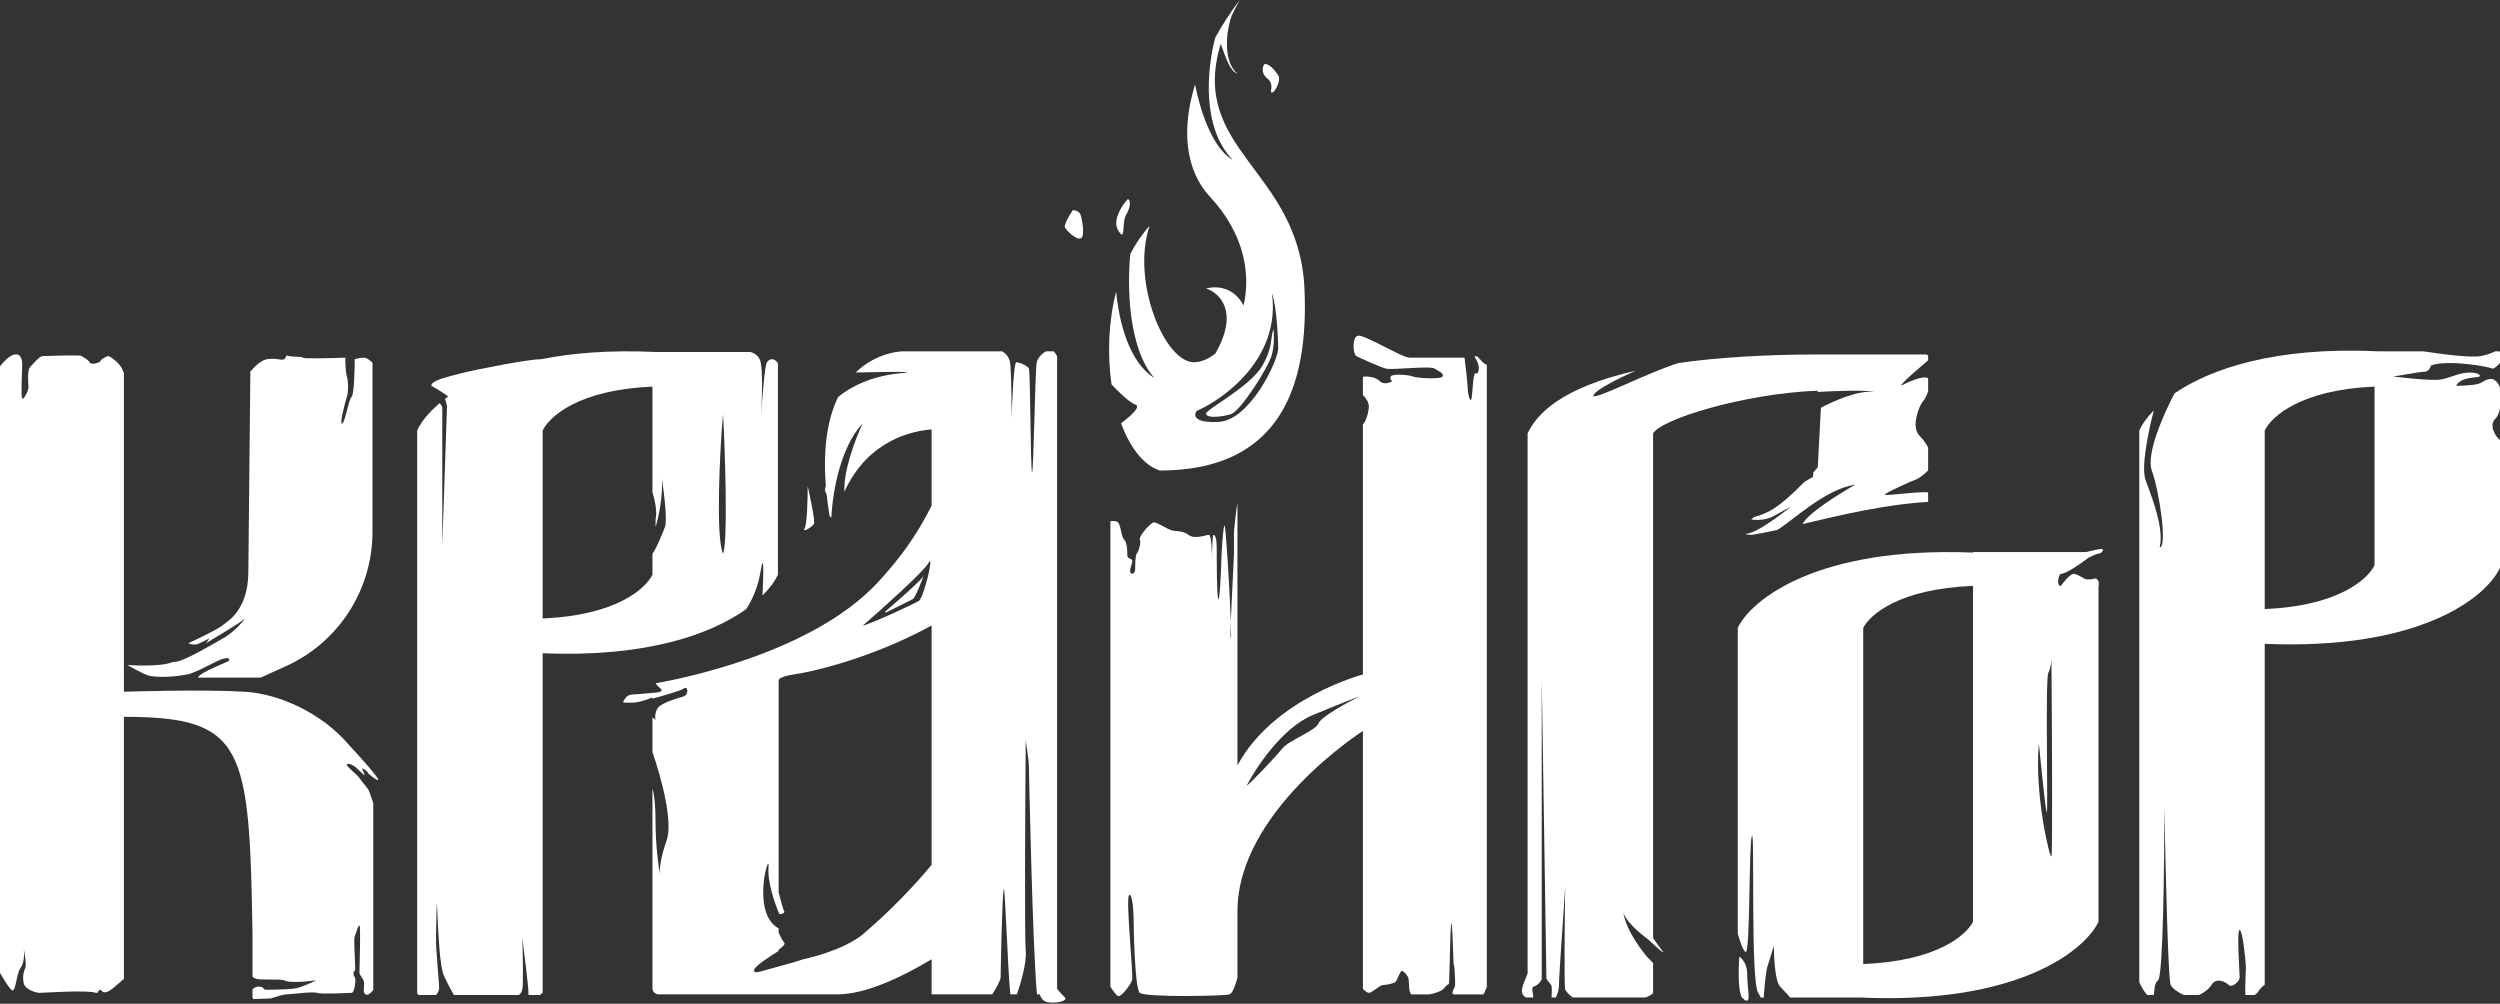
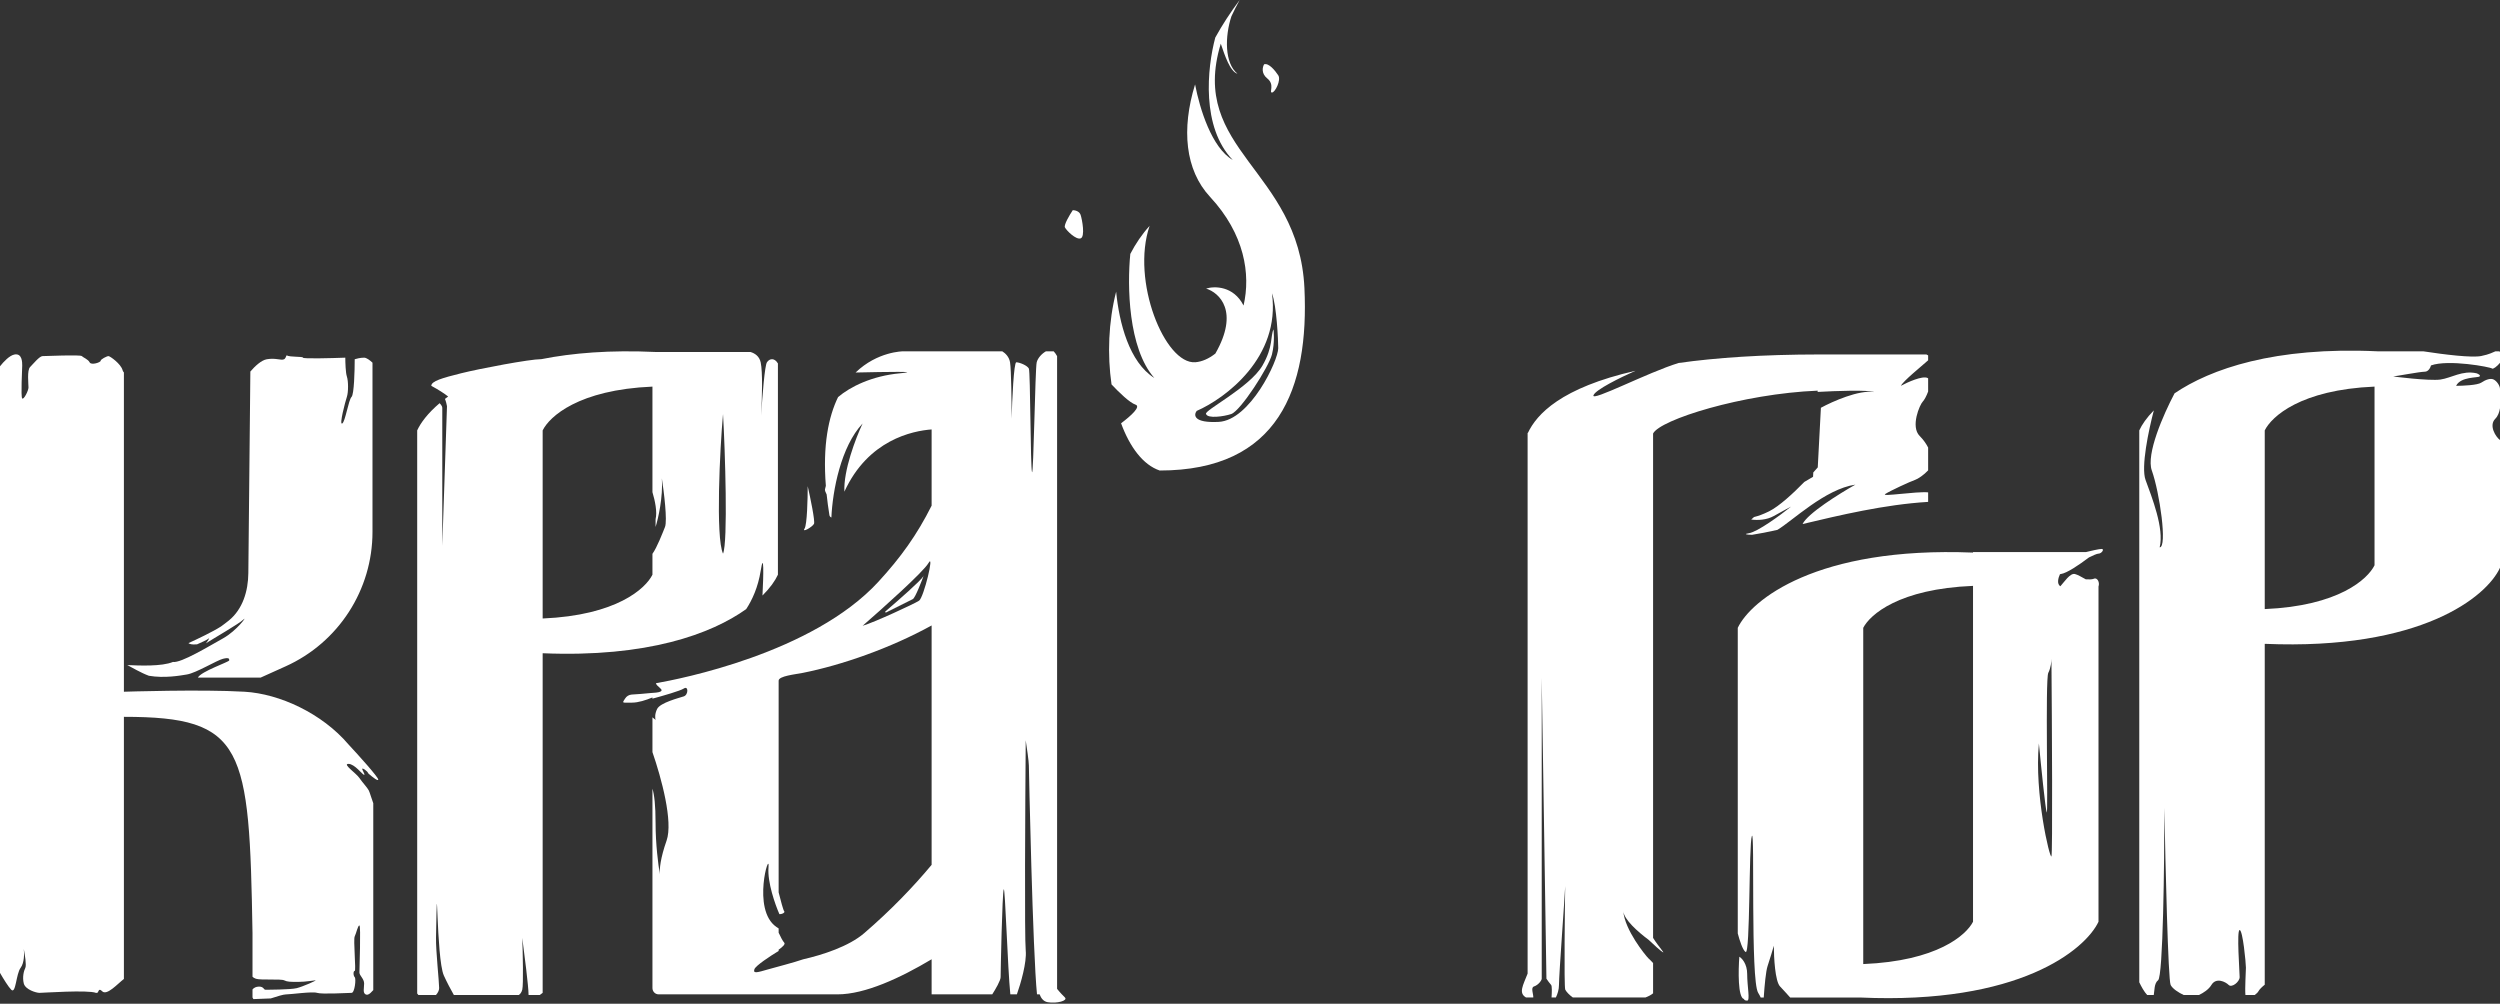
<svg xmlns="http://www.w3.org/2000/svg" width="797" height="320" viewBox="0 0 797 320" fill="none">
  <rect x="0" y="0" width="797" height="320" fill="#333333" stroke="none" />
  <path d="M294.5 183.5C294.486 183.543 294.461 183.596 294.425 183.655C293.881 185.078 291.8 190.6 291 191L282.492 195.254C282.281 195.36 282.091 195.073 282.271 194.919C286.664 191.165 293.561 185.098 294.425 183.655C294.56 183.3 294.6 183.2 294.5 183.5Z" fill="white" />
-   <path fill-rule="evenodd" clip-rule="evenodd" d="M319.528 112C320.536 112.626 321.712 113.767 322.001 115.5C322.401 117.9 322.501 128.5 322.501 133.5C322.668 127.5 323.201 115.5 324.001 115.5C325.001 115.5 327.501 116.5 328.001 117.5C328.501 118.5 328.501 149 329.001 150.5C329.501 152 330.001 117.5 330.501 115.5C330.849 114.108 332.167 112.718 333.441 112H335.912C336.285 112.373 336.658 112.923 337.001 113.536V315.251C337.956 316.453 338.953 317.452 339.501 318C340.501 319 337.001 320 334.001 319.5C332.641 319.273 331.86 318.179 331.438 317H330.595C329.242 303.792 328.001 245.364 328.001 244C328.001 242.8 327.334 238.167 327.001 236C326.834 256.667 326.601 299 327.001 303C327.381 306.802 325.381 313.616 324.181 317H322.093C321.238 308.591 320.433 282.637 320.001 283.5C319.501 284.5 319.001 310 319.001 311.5C319.001 312.58 317.379 315.361 316.326 317H297.001V305.814C287.009 311.783 275.77 317 267.001 317H209.987C208.883 317 208.001 316.104 208.001 315V251.435C208.575 253.309 209.001 256.627 209.001 262.5C209.001 269.077 209.836 275.599 210.361 278.711C210.222 277.09 210.527 273.594 212.501 268C214.637 261.947 210.856 248.052 208.001 239.781V228.687C208.356 228.998 208.732 229.298 209.001 229.5C208.834 229 208.701 227.6 209.501 226C210.501 224 216.501 222.5 218.001 222C219.501 221.5 219.501 218.5 218.001 219.5C216.916 220.223 211.391 221.817 208.001 222.732V222.348C205.897 223.225 203.467 224 201.501 224H199.184C198.255 224 198.794 223.512 199.272 222.715C199.728 221.956 200.532 221.476 201.415 221.424C203.133 221.323 205.287 221.163 207.259 220.955C208.55 220.895 209.974 220.763 210.501 220.5C211.501 220 210.501 219.5 209.501 218.5C209.293 218.292 209.171 218.056 209.109 217.812C216.506 216.526 259.045 208.278 280.001 185.5C287.185 177.692 292.342 170.49 297.001 161.199V136.904C290.95 137.354 276.74 140.219 269.189 156.747C268.866 150.041 272.77 139.76 275.001 135C268.08 142.382 265.419 156.434 265.049 164.978C264.737 164.866 264.482 164.617 264.418 164.223C264.047 161.925 263.754 159.728 263.533 157.628C263.193 156.986 262.944 156.337 263.001 155.995C263.059 155.649 263.157 155.274 263.282 154.886C262.267 141.933 264.111 132.892 267.182 126.582C271.008 123.335 277.925 119.825 287.001 119C294.121 118.353 282.595 118.544 272.766 118.759C279.718 112.03 287.846 112 287.917 112H319.528ZM297.001 199.396C283.825 206.656 268.341 212.032 256.001 214.5C253.501 215 248.229 215.5 248.229 217V284.487C248.911 287.215 249.716 290.214 250.001 290.5C250.365 290.864 249.402 291.491 248.466 291.419C247.123 288.372 244.605 281.257 245.001 276.5C245.501 270.5 239.501 290 247.501 295.5C247.758 295.677 248.001 295.837 248.229 295.983V297.344C248.861 298.715 249.548 300.047 250.001 300.5C250.48 300.979 249.467 301.913 248.229 302.76V303.166C245.649 304.731 240.887 307.842 240.501 309C240.001 310.5 241.501 310 245.001 309C247.692 308.231 253.041 306.869 256.053 305.827C262.223 304.416 270.582 301.736 275.501 297.5C284.069 290.122 291.163 282.715 297.001 275.712V199.396ZM293.001 191.5C294.501 190.5 298.001 176 296.001 179.5C294.401 182.3 281.334 194 275.001 199.5C278.501 198.5 291.501 192.5 293.001 191.5Z" fill="white" />
+   <path fill-rule="evenodd" clip-rule="evenodd" d="M319.528 112C320.536 112.626 321.712 113.767 322.001 115.5C322.401 117.9 322.501 128.5 322.501 133.5C322.668 127.5 323.201 115.5 324.001 115.5C325.001 115.5 327.501 116.5 328.001 117.5C328.501 118.5 328.501 149 329.001 150.5C329.501 152 330.001 117.5 330.501 115.5C330.849 114.108 332.167 112.718 333.441 112H335.912C336.285 112.373 336.658 112.923 337.001 113.536V315.251C337.956 316.453 338.953 317.452 339.501 318C340.501 319 337.001 320 334.001 319.5C332.641 319.273 331.86 318.179 331.438 317H330.595C329.242 303.792 328.001 245.364 328.001 244C328.001 242.8 327.334 238.167 327.001 236C326.834 256.667 326.601 299 327.001 303C327.381 306.802 325.381 313.616 324.181 317H322.093C321.238 308.591 320.433 282.637 320.001 283.5C319.501 284.5 319.001 310 319.001 311.5C319.001 312.58 317.379 315.361 316.326 317H297.001V305.814C287.009 311.783 275.77 317 267.001 317H209.987C208.883 317 208.001 316.104 208.001 315V251.435C208.575 253.309 209.001 256.627 209.001 262.5C209.001 269.077 209.836 275.599 210.361 278.711C210.222 277.09 210.527 273.594 212.501 268C214.637 261.947 210.856 248.052 208.001 239.781V228.687C208.356 228.998 208.732 229.298 209.001 229.5C208.834 229 208.701 227.6 209.501 226C210.501 224 216.501 222.5 218.001 222C219.501 221.5 219.501 218.5 218.001 219.5C216.916 220.223 211.391 221.817 208.001 222.732V222.348C205.897 223.225 203.467 224 201.501 224H199.184C198.255 224 198.794 223.512 199.272 222.715C199.728 221.956 200.532 221.476 201.415 221.424C203.133 221.323 205.287 221.163 207.259 220.955C208.55 220.895 209.974 220.763 210.501 220.5C211.501 220 210.501 219.5 209.501 218.5C209.293 218.292 209.171 218.056 209.109 217.812C216.506 216.526 259.045 208.278 280.001 185.5C287.185 177.692 292.342 170.49 297.001 161.199V136.904C290.95 137.354 276.74 140.219 269.189 156.747C268.866 150.041 272.77 139.76 275.001 135C268.08 142.382 265.419 156.434 265.049 164.978C264.737 164.866 264.482 164.617 264.418 164.223C264.047 161.925 263.754 159.728 263.533 157.628C263.193 156.986 262.944 156.337 263.001 155.995C263.059 155.649 263.157 155.274 263.282 154.886C262.267 141.933 264.111 132.892 267.182 126.582C271.008 123.335 277.925 119.825 287.001 119C294.121 118.353 282.595 118.544 272.766 118.759C279.718 112.03 287.846 112 287.917 112H319.528ZM297.001 199.396C283.825 206.656 268.341 212.032 256.001 214.5C253.501 215 248.229 215.5 248.229 217V284.487C248.911 287.215 249.716 290.214 250.001 290.5C250.365 290.864 249.402 291.491 248.466 291.419C247.123 288.372 244.605 281.257 245.001 276.5C245.501 270.5 239.501 290 247.501 295.5C247.758 295.677 248.001 295.837 248.229 295.983V297.344C248.861 298.715 249.548 300.047 250.001 300.5C250.48 300.979 249.467 301.913 248.229 302.76V303.166C245.649 304.731 240.887 307.842 240.501 309C240.001 310.5 241.501 310 245.001 309C247.692 308.231 253.041 306.869 256.053 305.827C262.223 304.416 270.582 301.736 275.501 297.5C284.069 290.122 291.163 282.715 297.001 275.712V199.396ZM293.001 191.5C294.501 190.5 298.001 176 296.001 179.5C294.401 182.3 281.334 194 275.001 199.5C278.501 198.5 291.501 192.5 293.001 191.5" fill="white" />
  <path d="M554.5 305C555.333 305.5 557 307.3 557 310.5C557 314.5 558 319 557 319C556.2 319 556 318.667 556 318.5C554 318.1 554.167 309.333 554.5 305Z" fill="white" />
  <path d="M4.583 113.025C7.083 112.525 7.083 115.525 7.083 116.525C7.083 117.527 6.583 126.525 7.083 127.025C7.583 127.524 9.083 124.526 9.083 123.525C9.083 122.525 8.583 118.026 9.583 117.025C10.583 116.025 12.583 113.525 13.583 113.525C14.583 113.525 25.582 113.025 26.083 113.525C26.583 114.025 28.083 114.525 28.583 115.525C29.083 116.525 32.081 115.525 32.083 115.025C32.083 114.525 34.083 113.525 34.583 113.525C35.083 113.525 38.583 116.026 39.083 118.025C39.151 118.297 39.298 118.532 39.5 118.738V220.525C39.61 220.522 64.248 219.716 78 220.525C89.155 221.182 102.679 227.436 111.083 237.31C114.25 240.715 120.582 247.725 120.583 248.525C120.582 249.155 118.888 247.85 117.501 246.653L117.083 246.025C116.75 245.692 115.983 245.025 115.583 245.025C115.083 245.025 116.583 247.025 116.083 247.025C115.583 247.025 113.083 243.525 111.083 243.525C109.083 243.525 113.583 246.525 114.583 248.025C115.583 249.525 117.083 251.025 117.583 252.025C117.927 252.714 118.508 254.823 119 256.071V315.647C118.411 316.295 117.821 316.948 117.231 317.094L116.836 317.109C116.752 317.094 116.667 317.067 116.583 317.025C115.583 316.525 116.083 315.025 116.083 313.525C116.083 312.026 114.583 311.025 114.583 310.025C114.583 309.025 115.083 295.025 114.583 295.025C114.083 295.025 113.583 297.525 113.083 298.525C112.583 299.527 113.583 309.525 113.083 309.525C112.583 309.525 112.583 311.025 113.083 311.525C113.583 312.026 113.083 316.525 112.083 316.525C111.083 316.525 102.583 317.025 101.083 316.525C99.583 316.025 92.583 317.025 91.083 317.025C90.324 317.025 88.283 317.665 86.323 318.298L80.781 318.514C80.679 318.354 80.584 318.184 80.5 318.011V315.428C80.928 314.904 81.661 314.525 82.583 314.525C84.083 314.525 84.083 315.525 84.583 315.525C85.083 315.525 92.583 315.525 94.583 315.025C96.583 314.525 101.083 312.525 100.583 312.525C100.083 312.525 97.583 313.025 95.083 313.025C92.583 313.025 91.583 313.025 90.583 312.525C89.583 312.025 83.083 312.525 81.583 312.025C81.076 311.857 80.731 311.621 80.5 311.382V297.525C79.5 238.026 78 228.525 39.5 228.525V312.09C37.487 313.636 34.062 317.504 32.583 316.025C31.375 314.818 31.508 316.238 30.999 316.525H30.583C28.083 315.525 13.583 316.525 12.583 316.525C11.583 316.525 8.083 315.525 7.583 313.525C7.083 311.526 7.583 309.526 8.083 308.525C8.483 307.725 7.916 304.192 7.583 302.525C7.75 303.859 7.783 306.926 6.583 308.525C5.083 310.526 5.083 317.025 3.583 315.525C2.672 314.615 1.129 312.11 0 310.154V116.773C1.22 115.23 3.048 113.332 4.583 113.025Z" fill="white" />
  <path fill-rule="evenodd" clip-rule="evenodd" d="M670 175C671 175 670 176.5 669 176.5C668.534 176.5 667.254 177.067 665.97 177.704C662.712 180.163 658.891 182.73 657 183C656.902 183.014 656.808 183.031 656.718 183.051C656.15 184.276 655.664 186.142 656.835 186.904C658.054 185.595 659.932 182.608 661.5 183C662.337 183.209 663.613 183.944 664.96 184.69C665.922 184.745 666.904 184.734 667.406 184.541L667.594 184.459C668.561 184.094 669.484 185.547 669 187V293.856C664.777 302.795 643.666 320.305 593 318.007H570.71C569.592 316.81 568.436 315.436 567.5 314.5C565.9 312.9 565.5 305.167 565.5 301.5C565.167 302.667 564.3 305.6 563.5 308C562.96 309.619 562.545 314.06 562.278 318.007H561.312C561.093 317.527 560.827 317.023 560.5 316.5C558 312.5 559.5 264 558.5 266.5C557.5 269 558 304.5 556.5 303.5C555.595 302.896 554.633 299.978 554 297.579V200.151C558.194 191.347 579.055 174.157 629 176.164V176H665C666.333 175.667 669.2 175 670 175ZM629 186.777C605.419 187.732 596.165 195.937 594 200.151V307.343C617.58 306.38 626.834 298.107 629 293.856V186.777ZM654 210C654.007 210.833 653.816 212.9 653 214.5C651.98 216.5 653 260 652.5 259C652.1 258.2 650.667 244 650 237C648.5 253 653.5 274 654 273C654.4 272.2 654.167 230.667 654 210Z" fill="white" />
  <path d="M614.126 113C614.321 113.096 614.514 113.197 614.69 113.297V114.862C612.542 116.807 606.813 121.38 606.002 123C608.169 121.833 612.902 119.7 614.502 120.5C614.57 120.534 614.633 120.573 614.69 120.617V124.81C614.181 126.234 613.444 127.557 613.002 128C612.002 129 609.002 136 612.002 139C613.192 140.19 614.067 141.46 614.69 142.683V149.949C613.387 151.374 611.448 152.684 610.502 153C609.002 153.5 602.503 156.5 601.002 157.5C599.544 158.472 610.844 156.609 614.69 156.964V160C600.712 160.849 586.473 164.261 574.662 167.063C576.236 163.717 586.4 157.37 591.502 154.5C581.863 155.877 571.379 166.1 566.63 168.928C563.675 169.583 560.964 170.131 558.557 170.497C556.707 170.486 555.793 170.244 557.502 170C560.303 169.599 567.669 164.166 571.002 161.5C570.669 161.667 569.101 162.5 565.502 164.5C563.166 165.798 560.422 165.9 558.282 165.631C558.579 165.362 558.877 165.096 559.177 164.833C560.471 164.521 562.083 163.96 564.002 163C567.226 161.388 571.683 157.277 575.222 153.642C576.13 153.1 577.056 152.553 578.002 152L578.076 150.606C578.613 150.014 579.094 149.472 579.502 149L580.502 130C584.169 128 592.702 124.2 597.502 125C595.612 124.244 585.234 124.621 579.458 124.946L579.48 124.538C555.433 125.529 529.169 133.813 527.002 138.212V298.997C528.694 301.736 531.046 304.195 530.002 303.5C529.242 302.993 527.232 301.216 525.609 299.642C521.977 296.929 517.799 293.174 517.502 290.5C518.002 296.5 524.502 304.5 525.502 305.5C525.795 305.793 526.386 306.302 527.002 307.011V316.673C526.362 317.201 525.526 317.638 524.554 318H501.425C500.264 317.195 499.323 316.142 499.002 315.5C498.554 314.604 498.909 286.792 498.987 282.477C498.807 286.588 497.002 310.675 497.002 314C497.002 315.506 496.538 316.918 496.011 318H494.635C494.737 316.372 494.813 314.313 494.502 314C494.102 313.6 493.335 312.5 493.002 312L491.502 216V312C491.502 312.5 490.502 314 489.002 314.5C487.935 314.856 488.891 316.982 488.813 318H486.501C483.999 316.57 485.569 314.1 487.002 310.379V138H487.102C489.88 132.104 497.584 123.614 521.397 118.203C516.441 120.413 508.719 124.209 508.002 126C507.1 128.256 525.331 118.706 535.146 115.717C547.01 114.043 561.758 113.016 580.102 113.001L580.103 113H614.126Z" fill="white" />
-   <path fill-rule="evenodd" clip-rule="evenodd" d="M432.891 107.024C434.891 106.524 446.891 114.024 449.391 114.024H466.891C467.224 116.691 467.891 122.325 467.891 123.524C467.891 125.025 468.391 127.524 468.891 127.524C469.391 127.524 469.391 122.525 469.891 120.024C470.391 117.525 470.891 120.523 471.391 118.024C471.891 115.524 469.391 113.524 470.391 113.524C471.391 113.524 472.391 115.524 473.391 116.024C473.517 116.087 473.728 116.173 474 116.28V314.759C473.54 315.538 473.214 316.701 472.891 317.024H463.391C462.391 316.525 463.89 315.024 463.891 314.024C463.891 313.571 463.89 308.525 463.391 307.024C462.391 275.029 462.249 313.489 461.891 313.691C461.394 313.955 460.867 314.389 460.391 315.024C459.715 315.924 457.723 316.621 455.646 317.024H449.891C448.891 316.025 449.39 312.525 448.891 311.524C448.391 310.524 447.391 309.524 446.891 309.524C446.391 309.524 445.391 312.524 444.891 313.024C444.39 313.524 441.89 314.024 440.891 314.024C439.891 314.024 437.391 316.524 436.391 316.524C435.909 316.524 435.164 315.919 434.5 315.257V233.024C434.353 233.118 394.5 258.583 394.5 290.524V311.739C393.699 314.303 393.05 316.638 391.891 317.024C390.388 317.524 365.394 318.024 363.391 316.524C361.694 315.252 361.391 294.53 361.391 292.524C361.391 290.524 360.891 284.024 359.891 285.524C358.892 287.03 361.391 311.025 360.891 312.524C360.39 314.025 357.391 318.023 356.391 317.524C355.783 317.221 354.753 315.742 354 314.538V166.15C354.926 166.021 355.911 166.044 356.391 166.524C357.39 167.525 357.391 171.025 358.391 172.024C359.39 173.025 359.391 176.025 359.391 177.024C359.391 178.024 360.391 178.025 360.891 178.524C361.389 179.025 359.891 181.525 360.391 182.524C360.891 183.523 361.89 182.524 361.891 181.524C361.891 180.525 361.891 177.026 362.391 176.524C362.891 176.025 363.89 173.025 363.391 172.024C362.891 171.024 366.891 166.524 367.891 166.524C368.891 166.524 371.891 168.524 373.391 169.024C374.891 169.524 376.891 169.025 378.891 170.524C380.891 172.024 384.391 170.524 385.391 170.524C386.191 170.524 386.391 175.858 386.391 178.524C386.391 175.858 386.491 170.524 386.891 170.524C387.391 170.524 387.891 171.524 387.891 175.024C387.891 178.525 387.891 190.024 388.391 191.024C388.89 192.017 389.39 179.031 389.391 178.024C389.391 177.024 389.891 167.524 390.391 167.524C390.776 167.524 392.055 188.347 392.39 198.329C392.272 201.607 392.24 203.823 392.391 203.524C392.505 203.296 392.489 201.288 392.39 198.329C392.662 190.774 393.39 177.577 393.391 176.524V170.024C393.391 169.248 393.996 163.042 394.5 160.309V244.024C405.981 222.559 434.408 215.049 434.5 215.024V135.269C435.654 134.298 436.39 130.811 436.391 129.524C436.391 128.309 435.406 126.764 434.5 125.956V120.265C434.627 120.112 434.759 120.024 434.891 120.024C435.891 120.024 438.391 120.024 439.891 121.524C441.09 122.724 443.057 122.024 443.891 121.524C443.557 121.358 442.991 120.824 443.391 120.024C443.891 119.024 449.391 119.524 450.391 120.024C451.392 120.524 459.387 121.023 459.891 120.024C460.391 119.025 458.89 118.524 457.391 117.524C455.891 116.524 443.891 118.024 441.891 117.524C439.891 117.024 433.392 114.025 432.391 113.524C431.391 113.024 430.891 107.525 432.891 107.024ZM433.391 222.024C432.39 222.358 427.99 224.025 418.391 228.024C408.791 232.025 400.391 244.691 397.391 250.524C398.891 249.524 406.89 241.025 408.891 238.524C410.89 236.025 419.389 233.024 420.391 230.524C421.191 228.524 429.39 224.025 433.391 222.024Z" fill="white" />
  <path fill-rule="evenodd" clip-rule="evenodd" d="M172.563 114.503C182.495 112.528 194.535 111.536 208.977 112.213H239.249C240.729 112.654 242.081 113.615 242.5 115.5C243.181 118.567 242.944 126.93 242.652 132.432C243.053 126.042 243.802 116.547 244.5 115.5C245.353 114.22 246.933 114.033 248 115.867V183.213C247.124 185.133 245.519 187.432 243.075 189.854C243.431 183.335 243.567 175.333 242.5 182C241.671 187.182 239.82 191.244 237.882 194.188C226.779 202.098 206.389 209.655 173 208.254V316.519C172.704 316.763 172.392 316.999 172.075 317.213H168.51C168.504 317.146 168.5 317.075 168.5 317C168.5 314.6 167.167 304 166.5 299C166.667 303.833 166.9 313.9 166.5 315.5C166.272 316.411 165.817 316.932 165.375 317.213H144.697C143.68 315.426 142.524 313.253 141.5 311C139 305.5 139.5 271 139 299C138.926 303.123 140 313 140 315C140 315.737 139.593 316.541 138.979 317.213H133.395C133.254 317.054 133.122 316.891 133 316.728V137.213C134.119 134.761 136.425 131.686 140.151 128.535C140.612 129.026 141 129.57 141 130V174L142.5 129.5C142.402 128.914 142.177 127.95 141.848 127.172C142.18 126.918 142.521 126.665 142.872 126.412C141.601 125.408 139.878 124.297 137.5 123C137.5 121.5 141 120.5 147 119C153 117.5 168.9 114.5 172.5 114.5C172.522 114.5 172.543 114.502 172.563 114.503ZM208 123.251C184.419 124.248 175.165 132.814 173 137.214V197.176C196.58 196.179 205.834 187.613 208 183.213V176.557C209.44 174.555 211.2 169.999 212 168C212.8 166 211.667 156.833 211 152.5C211.4 158.5 209.833 165.333 209 168V165.5C209.565 163.239 208.831 159.681 208 156.905V123.251ZM230.5 132C229.5 143 228.1 171.3 230.5 176.5C232.1 172.9 231.167 143.667 230.5 132Z" fill="white" />
  <path fill-rule="evenodd" clip-rule="evenodd" d="M693.249 125.393C704.699 117.634 725.129 110.456 758 112H772.54C779.402 113.053 788.005 114.099 791 113.5C793.687 112.963 794.786 112.283 795.538 112H796.708C796.799 112.041 796.896 112.092 797 112.155V115.672C796.056 116.834 794.756 117.756 794.5 117.5C794 117 780.5 114.5 775 116.5C774.833 117.167 774.2 118.5 773 118.5C771.5 118.5 763.5 120 763 120C762.5 120 774.5 121.5 778 121C781.5 120.5 785 118 789.5 119C790 119.167 790.9 119.6 790.5 120C790 120.5 784.5 120 783 123C785.167 123 789.8 122.8 791 122C792.5 121 794 120.5 795 121C796 121.5 797 123 797 124V130.142C796.778 131.44 796.335 132.665 795.5 133.5C793.326 135.674 795.689 139.358 797 140.283V181C792.806 190.192 771.945 207.36 722 205.254V313.922C721.173 314.58 720.278 315.444 720 316C719.829 316.341 719.366 316.798 718.812 317.213H715.843C715.638 315.071 716 309.781 716 308.5C716 307 715 296.5 714 296.5C713 296.5 714 310 714 311.5C714 313 711.5 315 710.5 314C709.5 313 706.5 311.5 705 314C704.142 315.429 702.467 316.531 701.003 317.213H696.166C694.536 316.447 692.612 315.224 692 314C691.2 312.4 690.333 275.667 690 257.5C690 275.333 689.6 311.3 688 312.5C686.713 313.465 686.875 315.881 686.621 317.213H684.522C683.554 316.176 682.625 314.485 682 313.147V137.213C682.842 135.368 684.356 133.163 686.641 130.832C684.952 137.259 682.51 148.902 684 153C686 158.5 690 168.5 688.5 174.5C691 174.5 688.5 157 686 150C684.136 144.78 689.656 132.205 693.249 125.393ZM757 123.25C733.42 124.247 724.165 132.813 722 137.213V194.175C745.581 193.178 754.835 184.612 757 180.213V123.25Z" fill="white" />
  <path d="M91.361 113.284C92.541 113.934 96.581 113.575 96.582 114.024C96.588 114.424 105.583 114.191 110.082 114.024C110.082 115.525 110.182 118.824 110.582 120.024C111.082 121.525 111.082 125.024 110.582 126.524C110.082 128.025 108.082 135.524 109.082 135.024C110.082 134.524 111.082 127.525 112.082 126.524C112.882 125.724 113.082 118.191 113.082 114.524C113.582 114.358 114.882 114.024 116.082 114.024C116.827 114.024 117.868 114.795 118.749 115.619V169.577C118.749 188.058 107.917 204.824 91.07 212.422L83.082 216.024H63.082C64.082 214.025 73.077 211.026 73.082 210.524C73.082 210.024 73.082 209.524 71.082 210.024C69.082 210.525 62.582 214.524 59.582 215.024C57.454 215.379 52.416 216.282 47.467 215.437C44.935 214.512 41.988 212.748 40.582 212.024L40.629 212.026C44.353 212.193 51.567 212.515 55.137 211.032C57.71 211.444 66.614 206.007 71.082 203.524C75.582 201.024 79.082 196.025 77.582 197.524C76.315 198.791 67.924 203.62 65.64 205.095C66.241 204.404 66.948 203.158 66.582 203.524C66.186 203.92 63.806 204.997 62.624 205.505L62.758 205.407C61.169 205.601 60.333 205.275 60.082 205.024C62.742 203.825 67.918 201.357 70.455 199.717L71.582 198.884C72.053 198.535 72.506 198.183 72.938 197.832C77.393 194.205 79.113 188.442 79.171 182.697L79.814 118.445C81.242 116.773 83.308 114.82 85.082 114.524C88.082 114.024 89.582 115.024 90.582 114.524C90.881 114.375 91.142 113.896 91.361 113.284Z" fill="white" />
  <path d="M257.499 155C258.332 158.667 259.899 166.2 259.499 167C258.999 168 255.499 170 256.499 168.5C257.299 167.3 257.499 159 257.499 155Z" fill="white" />
  <path d="M405.999 105C406 105.011 406.498 109.006 405.499 113C404.499 117 395.499 131 392.499 132C390.099 132.8 385 133.5 384.499 132C383.501 131 398.46 123.52 402.499 116.5C405.951 110.5 404.999 107 405.999 105Z" fill="white" />
  <path fill-rule="evenodd" clip-rule="evenodd" d="M395.205 0C394.227 1.796 393.352 3.528 392.573 5.198C390.469 11.606 390.363 20.116 394.499 23.5C392.147 22.828 390.454 17.639 389.182 13.922C378.88 47.871 414.062 53.996 415.852 91.832C417.367 123.865 407.645 150 369.707 150C364.437 148.214 360.204 142.575 357.398 134.942C360.591 132.54 363.815 129.606 362 129C360.149 128.383 356.79 125.147 354.356 122.553C353.002 113.173 353.349 102.648 355.824 92.987C356.797 102.925 359.982 115.451 368 120.5C359.622 110.98 359.342 91.036 360.341 80.947C362.043 77.668 364.088 74.647 366.5 72C360.5 89.5 371.374 116.219 381.072 115.482C383.186 115.322 385.384 114.345 387.456 112.717C395.151 99.269 388.751 93.308 384.499 92C387.152 91.171 393.235 91.101 396.448 97.401C398.754 87.405 396.799 74.638 385.756 62.748C377.817 54.201 376.599 41.165 380.989 26.917C382.494 34.726 386.316 47.13 393 51C382.931 40.558 384.829 21.772 387.428 11.983C389.638 7.974 392.239 3.957 395.205 0ZM405.5 93.5C408.3 113.9 390.667 127 381.5 131C380.5 132.333 380.5 134.9 388.5 134.5C398.5 133.999 407.5 115 407.5 111C407.5 108.5 407 97.5 405.5 93.5Z" fill="white" />
  <path d="M342 67C342.667 67 344.1 67.3 344.5 68.5C345 70 345.999 75.499 344.5 76C343 76.5 340 73.5 339.5 72.5C339.1 71.7 341 68.5 342 67Z" fill="white" />
-   <path d="M359.501 63.5C360.501 63.501 360.501 66 359.001 68.5C357.501 71 359.001 77.5 356.501 73.5C354.501 70.3 357.668 65.5 359.501 63.5Z" fill="white" />
  <path d="M403 20.5C404.5 20.001 406.5 22.501 407.5 24C408.5 25.5 406.5 29.5 405.5 29.5C404.5 29.5 406.5 27 404 25C402 23.401 402.5 21.334 403 20.5Z" fill="white" />
</svg>